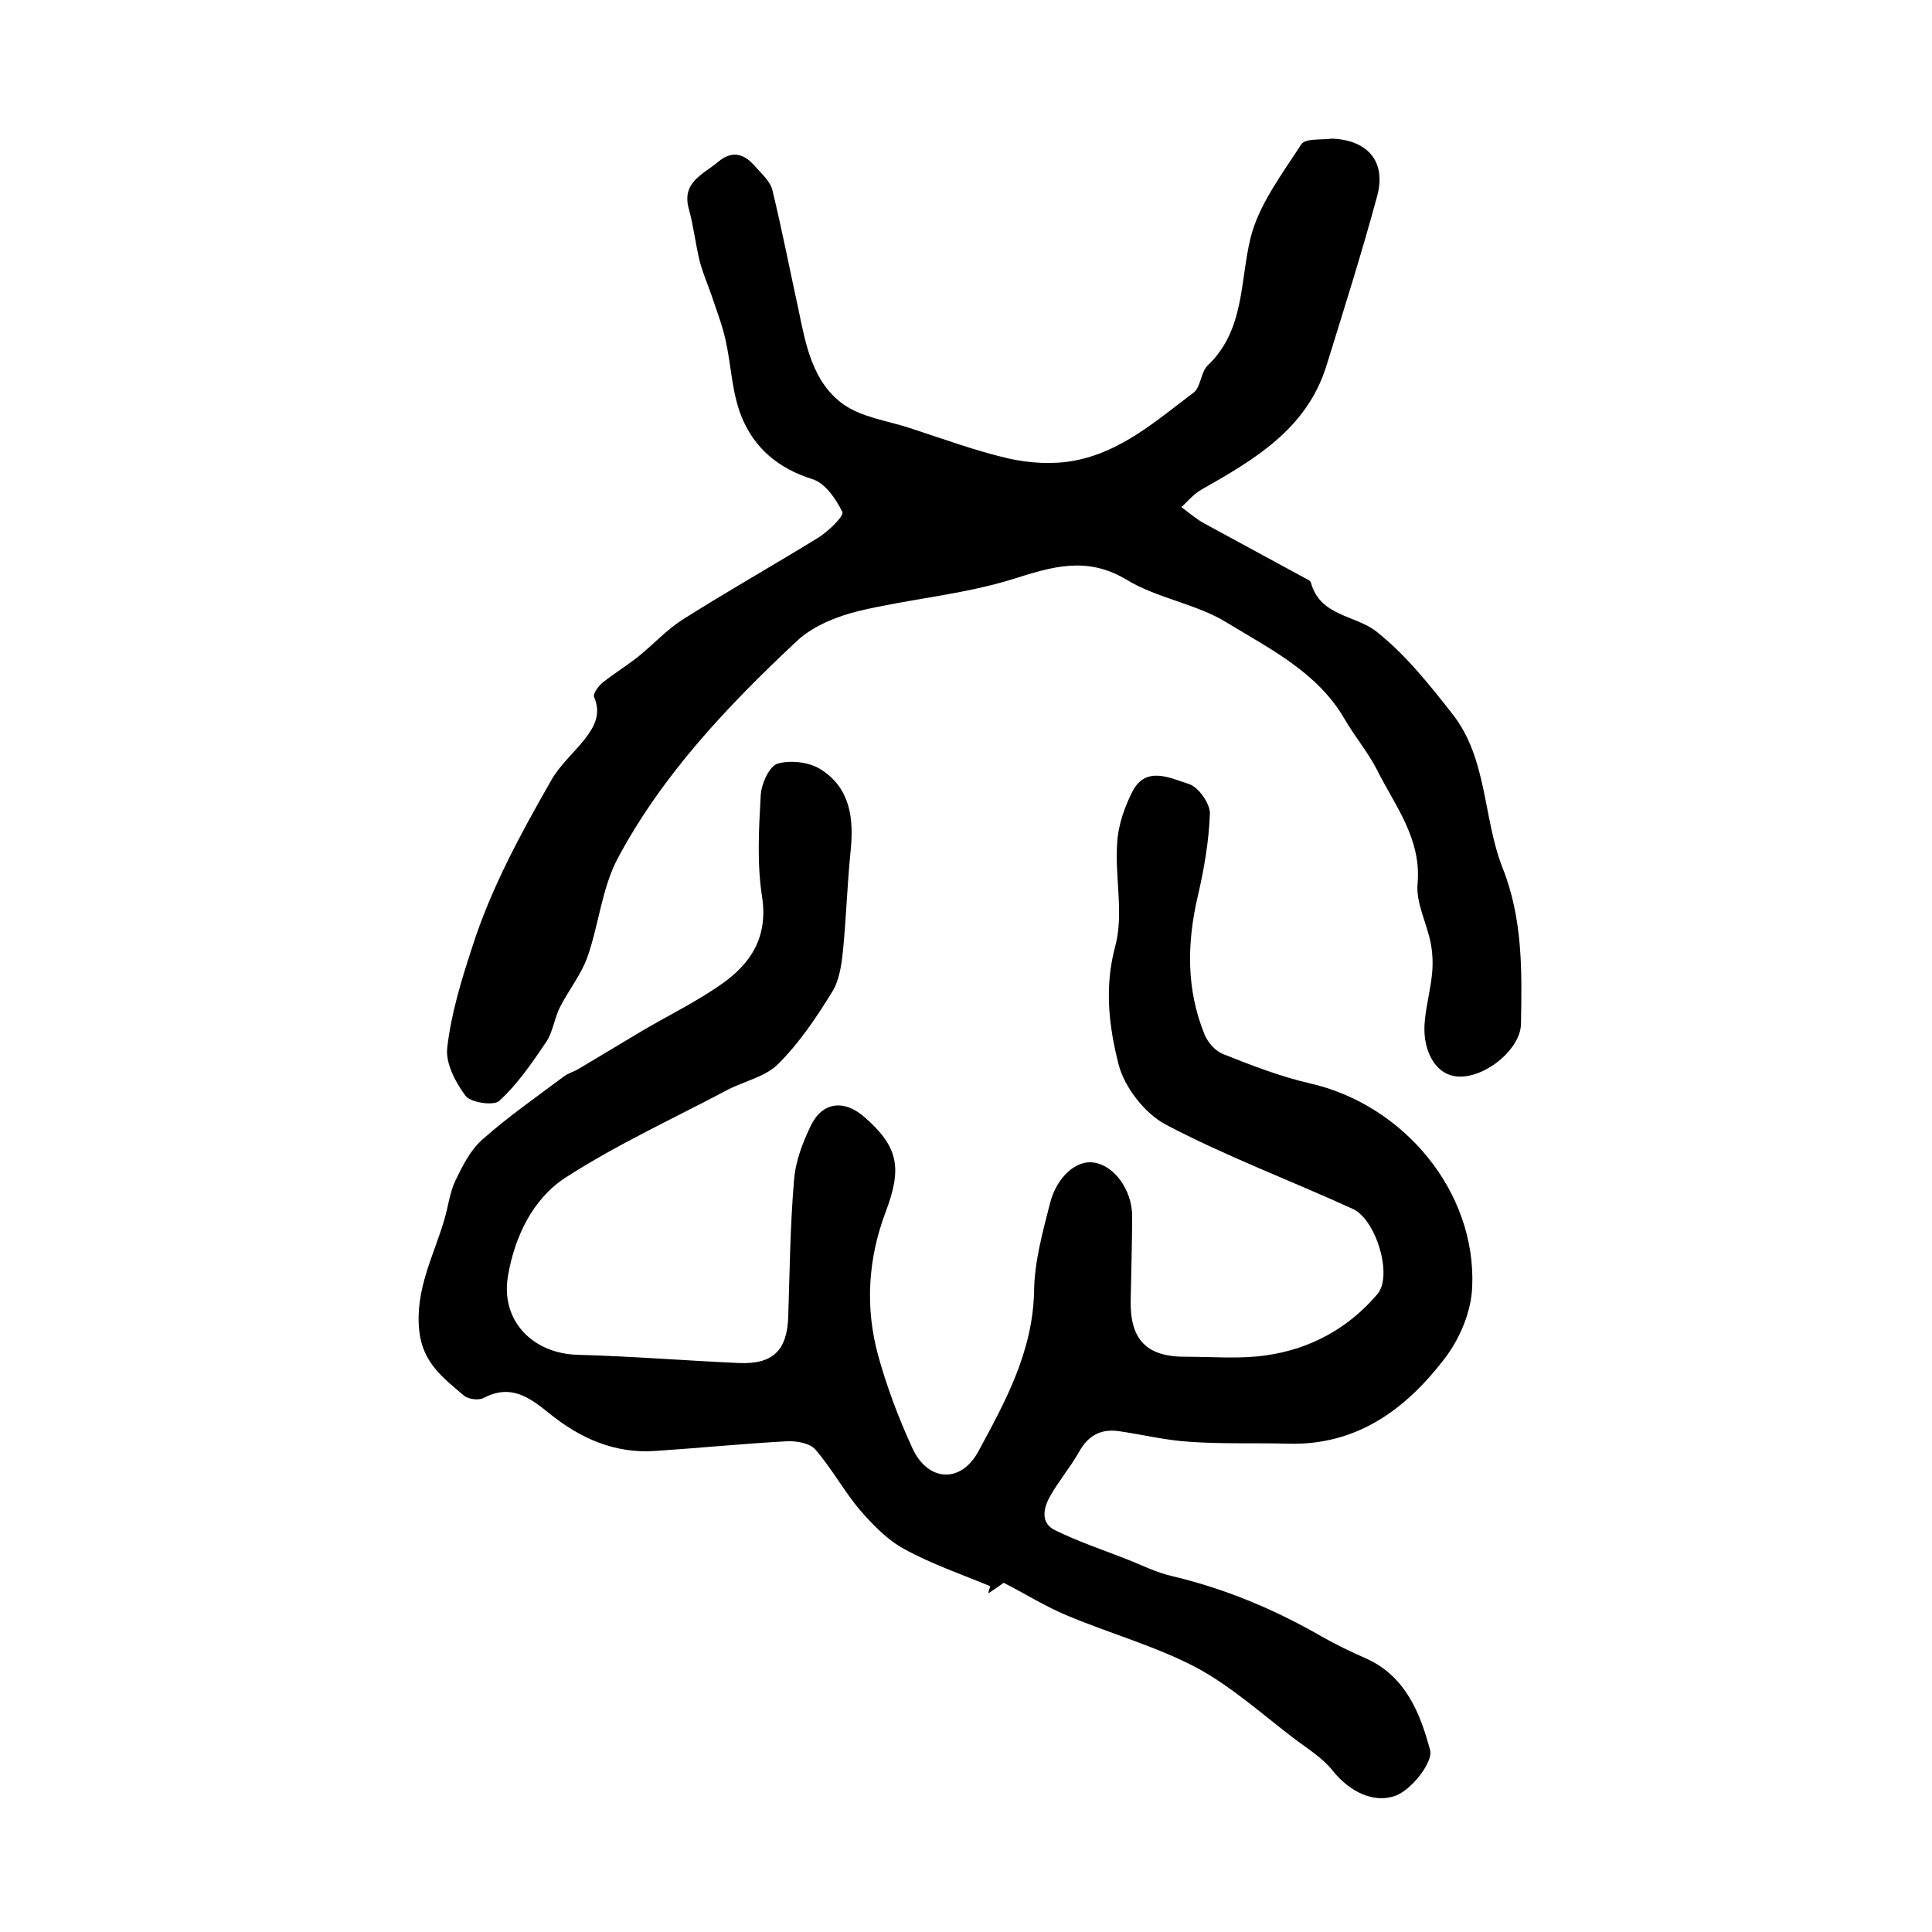
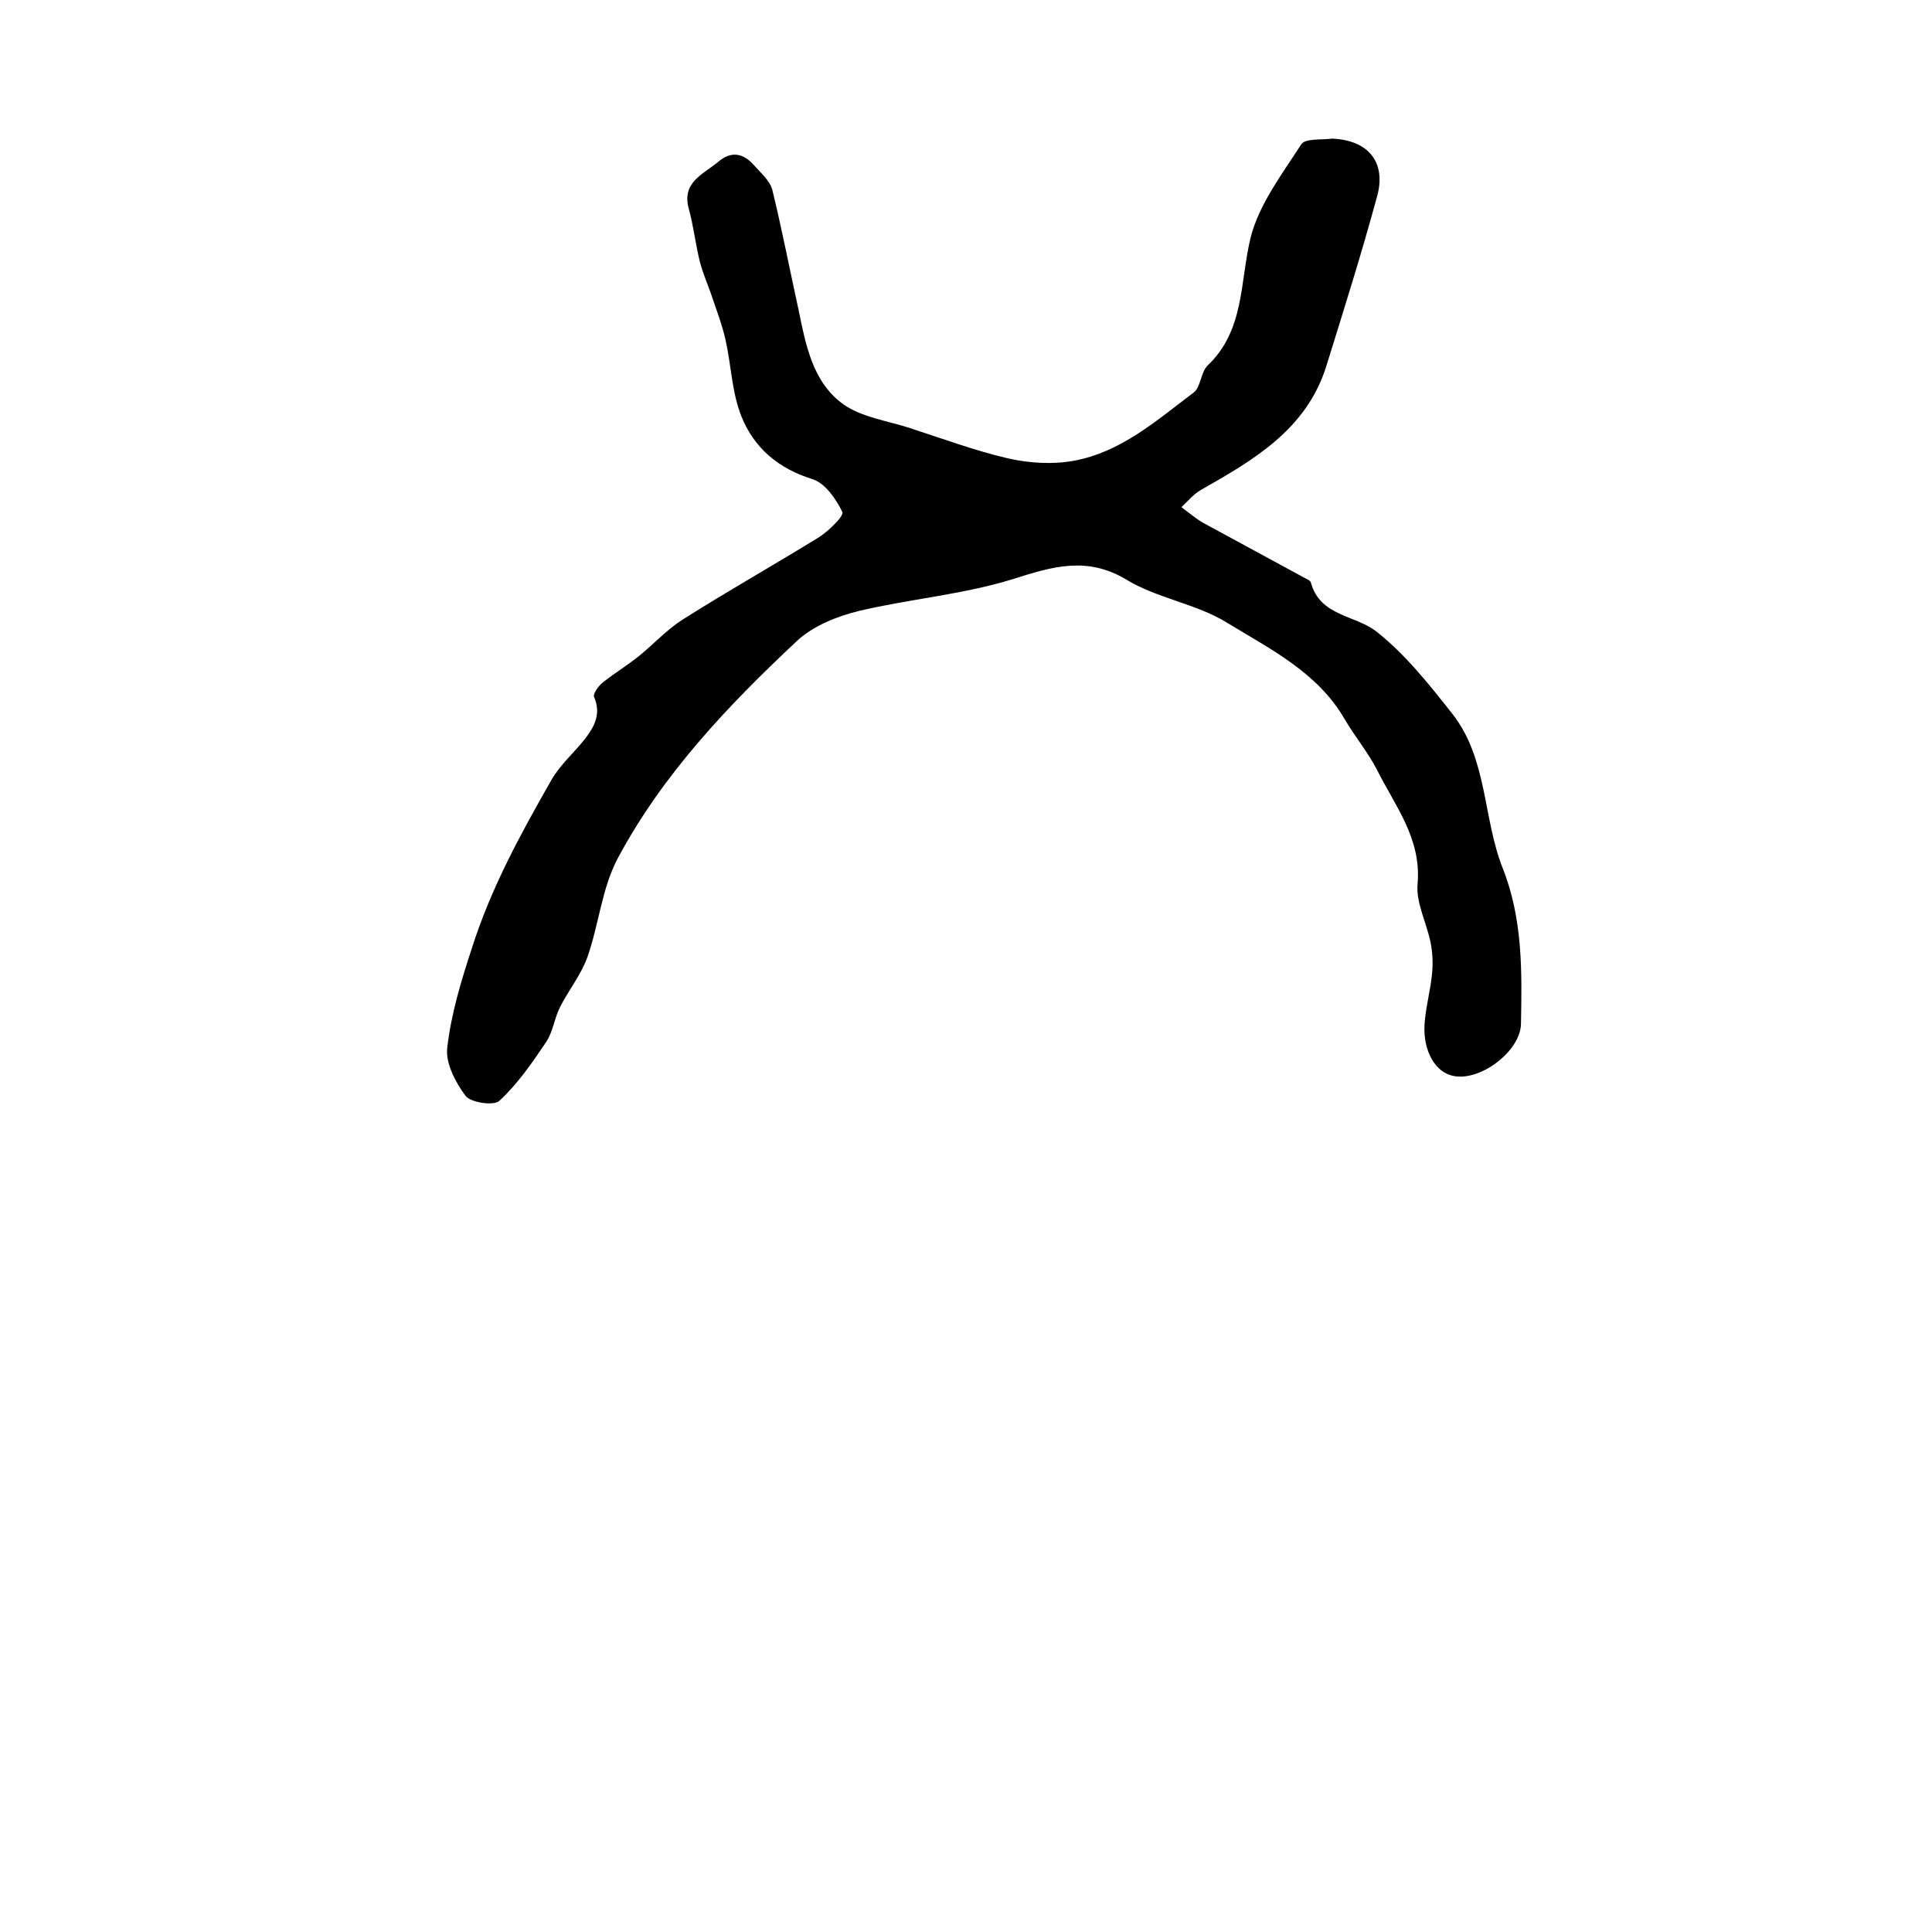
<svg xmlns="http://www.w3.org/2000/svg" version="1.1" id="图层_1" x="0px" y="0px" viewBox="0 0 400 400" style="enable-background:new 0 0 400 400;" xml:space="preserve">
  <style type="text/css">
	.st0{fill:#FFFFFF;}
</style>
  <g>
-     <path d="M207.8,327.7c-0.8,0.6-2,1.4-3.2,2.2c0.1-0.5,0.3-1,0.4-1.5c-6-2.5-12.2-4.6-17.8-7.7c-3.5-1.9-6.5-5-9.1-8   c-3.4-4-5.9-8.7-9.3-12.6c-1.1-1.3-3.9-1.8-5.9-1.7c-9.1,0.5-18.1,1.4-27.2,2c-8.4,0.6-15.6-2.6-22-7.8c-4.1-3.3-7.9-6.1-13.5-3.2   c-1.1,0.6-3.3,0.3-4.2-0.5c-4.2-3.6-8.5-6.7-9.2-13.4c-0.9-8.5,3-15.5,5.2-23c0.8-2.7,1.1-5.6,2.3-8.1c1.5-3.1,3.1-6.3,5.6-8.5   c5.3-4.7,11.2-8.8,16.8-13c0.9-0.7,2.1-1,3.1-1.6c4.4-2.6,8.8-5.3,13.2-7.9c5.6-3.3,11.4-6.1,16.6-9.8c5.9-4.2,9.4-9.6,8.2-17.8   c-1.1-6.9-0.7-14.1-0.3-21.1c0.1-2.4,1.8-6.1,3.5-6.6c2.8-0.8,6.7-0.3,9.1,1.3c6,3.9,6.7,10.2,6,16.9c-0.7,6.9-0.9,13.9-1.6,20.8   c-0.3,2.9-0.8,6.1-2.3,8.4c-3.2,5.2-6.7,10.4-11,14.7c-2.6,2.7-7,3.6-10.5,5.4c-11.3,6-22.9,11.3-33.6,18.2   c-6.8,4.4-10.5,12.2-11.9,20.2c-1.7,9.4,5.1,16.3,14.5,16.5c11.1,0.3,22.2,1.2,33.3,1.7c7,0.3,10-2.6,10.2-9.7   c0.3-9.4,0.4-18.8,1.2-28.2c0.3-3.9,1.8-7.8,3.5-11.3c2.4-4.9,6.9-5.4,11.1-1.7c7.1,6.2,7.8,10.6,4.3,19.8   c-3.6,9.6-4.2,19.6-1.5,29.5c1.8,6.5,4.2,12.9,7,19c3.1,7.1,10,7.7,13.7,1c5.7-10.5,11.4-20.9,11.6-33.5c0.1-6,1.8-12.1,3.3-18   c1.4-5.5,5.5-9,9.1-8.4c4.1,0.6,7.8,5.5,7.9,10.9c0,5.8-0.2,11.7-0.3,17.5c-0.2,8.3,3.3,11.9,11.6,11.8c5.5,0,11.1,0.5,16.5-0.3   c9.1-1.3,17-5.6,23-12.7c3.2-3.8-0.3-15.4-5.1-17.6c-12.9-5.9-26.3-10.9-38.8-17.5c-4.3-2.3-8.5-7.7-9.7-12.4c-2-7.8-3-16-0.7-24.5   c1.8-6.7-0.1-14.2,0.4-21.4c0.2-3.6,1.5-7.4,3.2-10.7c2.8-5.3,7.8-2.7,11.6-1.5c2,0.6,4.4,4,4.4,6.1c-0.2,5.7-1.2,11.5-2.5,17.1   c-2.3,9.8-2.4,19.4,1.4,28.7c0.7,1.7,2.3,3.5,4,4.1c5.8,2.3,11.7,4.6,17.8,6c19.4,4.4,34.5,22.4,33.6,42.2   c-0.2,5.1-2.6,10.8-5.8,14.9c-8,10.4-18.1,17.9-32.3,17.5c-6.8-0.2-13.7,0.1-20.5-0.4c-4.9-0.3-9.7-1.5-14.6-2.2   c-3.7-0.5-6.3,0.9-8.2,4.3c-1.8,3.2-4.2,6-6,9.2c-1.4,2.5-2,5.5,1,7c4.9,2.4,10,4.1,15.1,6.1c3,1.2,6,2.7,9.1,3.4   c11,2.6,21.3,6.9,31,12.5c3,1.7,6.1,3.2,9.3,4.6c8.2,3.7,11.2,11.5,13.2,19c0.6,2.5-3.9,8.2-7.2,9.4c-4.5,1.6-9.4-0.8-12.9-5.1   c-2.1-2.7-5.2-4.6-8-6.7c-6.7-5.1-13.1-10.9-20.4-14.8c-8.4-4.4-17.8-7-26.6-10.7C216.4,332.6,212.5,330.1,207.8,327.7z" />
    <path d="M275.8,28.7c7.4,0.3,11.3,4.8,9.3,12c-3.2,11.8-6.9,23.5-10.5,35.1c-4.1,13.1-15,19.4-25.9,25.6c-1.6,0.9-2.8,2.4-4.1,3.6   c1.5,1.1,3,2.4,4.6,3.3c7,3.8,14,7.6,21,11.4c0.4,0.2,1.1,0.5,1.2,0.9c1.9,7,9.1,6.7,13.5,10.1c6,4.7,11,11,15.8,17.1   c7.3,9.3,6.3,21.5,10.4,31.9c4.2,10.6,4,21.4,3.8,32.3c-0.1,5.8-9,12.4-14.6,10.6c-3.6-1.1-5.9-5.8-5.3-11.3   c0.3-3.3,1.2-6.5,1.5-9.8c0.2-2.1,0.1-4.3-0.3-6.3c-0.8-4.1-3.1-8.3-2.7-12.3c0.8-9.3-4.7-16.1-8.4-23.5c-1.9-3.7-4.6-6.9-6.7-10.5   c-5.6-9.7-15.4-14.5-24.4-20c-6.3-3.9-14.4-5-20.8-8.9c-8.2-4.9-15.3-2.7-23.5-0.1c-10.3,3.2-21.4,4.1-31.9,6.6   c-4.5,1.1-9.5,3.1-12.8,6.2c-14.3,13.4-27.8,27.6-37.1,45c-3.3,6.2-3.9,13.7-6.3,20.5c-1.3,3.6-3.8,6.7-5.6,10.2   c-1.2,2.3-1.5,5.2-2.9,7.3c-2.9,4.3-5.9,8.7-9.7,12.2c-1.1,1.1-5.9,0.4-7-1c-2.1-2.8-4.2-6.8-3.8-10c0.8-7,2.9-13.9,5.1-20.6   c3.9-12.3,10-23.5,16.4-34.7c1.8-3.2,4.7-5.7,7-8.6c2-2.6,3.4-5.2,1.9-8.7c-0.3-0.6,0.9-2.3,1.8-3c2.4-1.9,5-3.5,7.4-5.4   c3.1-2.5,5.8-5.5,9.1-7.6c9.3-5.9,18.9-11.3,28.3-17.1c2-1.3,5.2-4.4,4.8-5.2c-1.3-2.7-3.6-6-6.2-6.8c-7.1-2.2-12.1-6.5-14.7-13   c-2-5-2.1-10.6-3.3-15.9c-0.7-3.1-1.9-6.2-2.9-9.2c-0.8-2.3-1.8-4.6-2.4-6.9c-0.9-3.6-1.3-7.4-2.3-11c-1.5-5.5,3-7.1,6.1-9.7   c2.7-2.3,5.2-1.8,7.4,0.7c1.4,1.6,3.3,3.2,3.8,5.1c2,8.2,3.6,16.5,5.4,24.7c1.5,7.3,2.9,15.1,9.3,19.7c3.8,2.7,9.1,3.4,13.7,4.9   c6.8,2.2,13.5,4.7,20.4,6.3c4.4,1,9.2,1.3,13.6,0.5c9.8-1.8,17.1-8.3,24.8-14.1c1.5-1.1,1.5-4.2,2.9-5.6c7.7-7.3,6.7-17.3,8.9-26.4   c1.7-6.9,6.5-13.2,10.5-19.4C270.2,28.6,273.6,29,275.8,28.7z" />
  </g>
</svg>